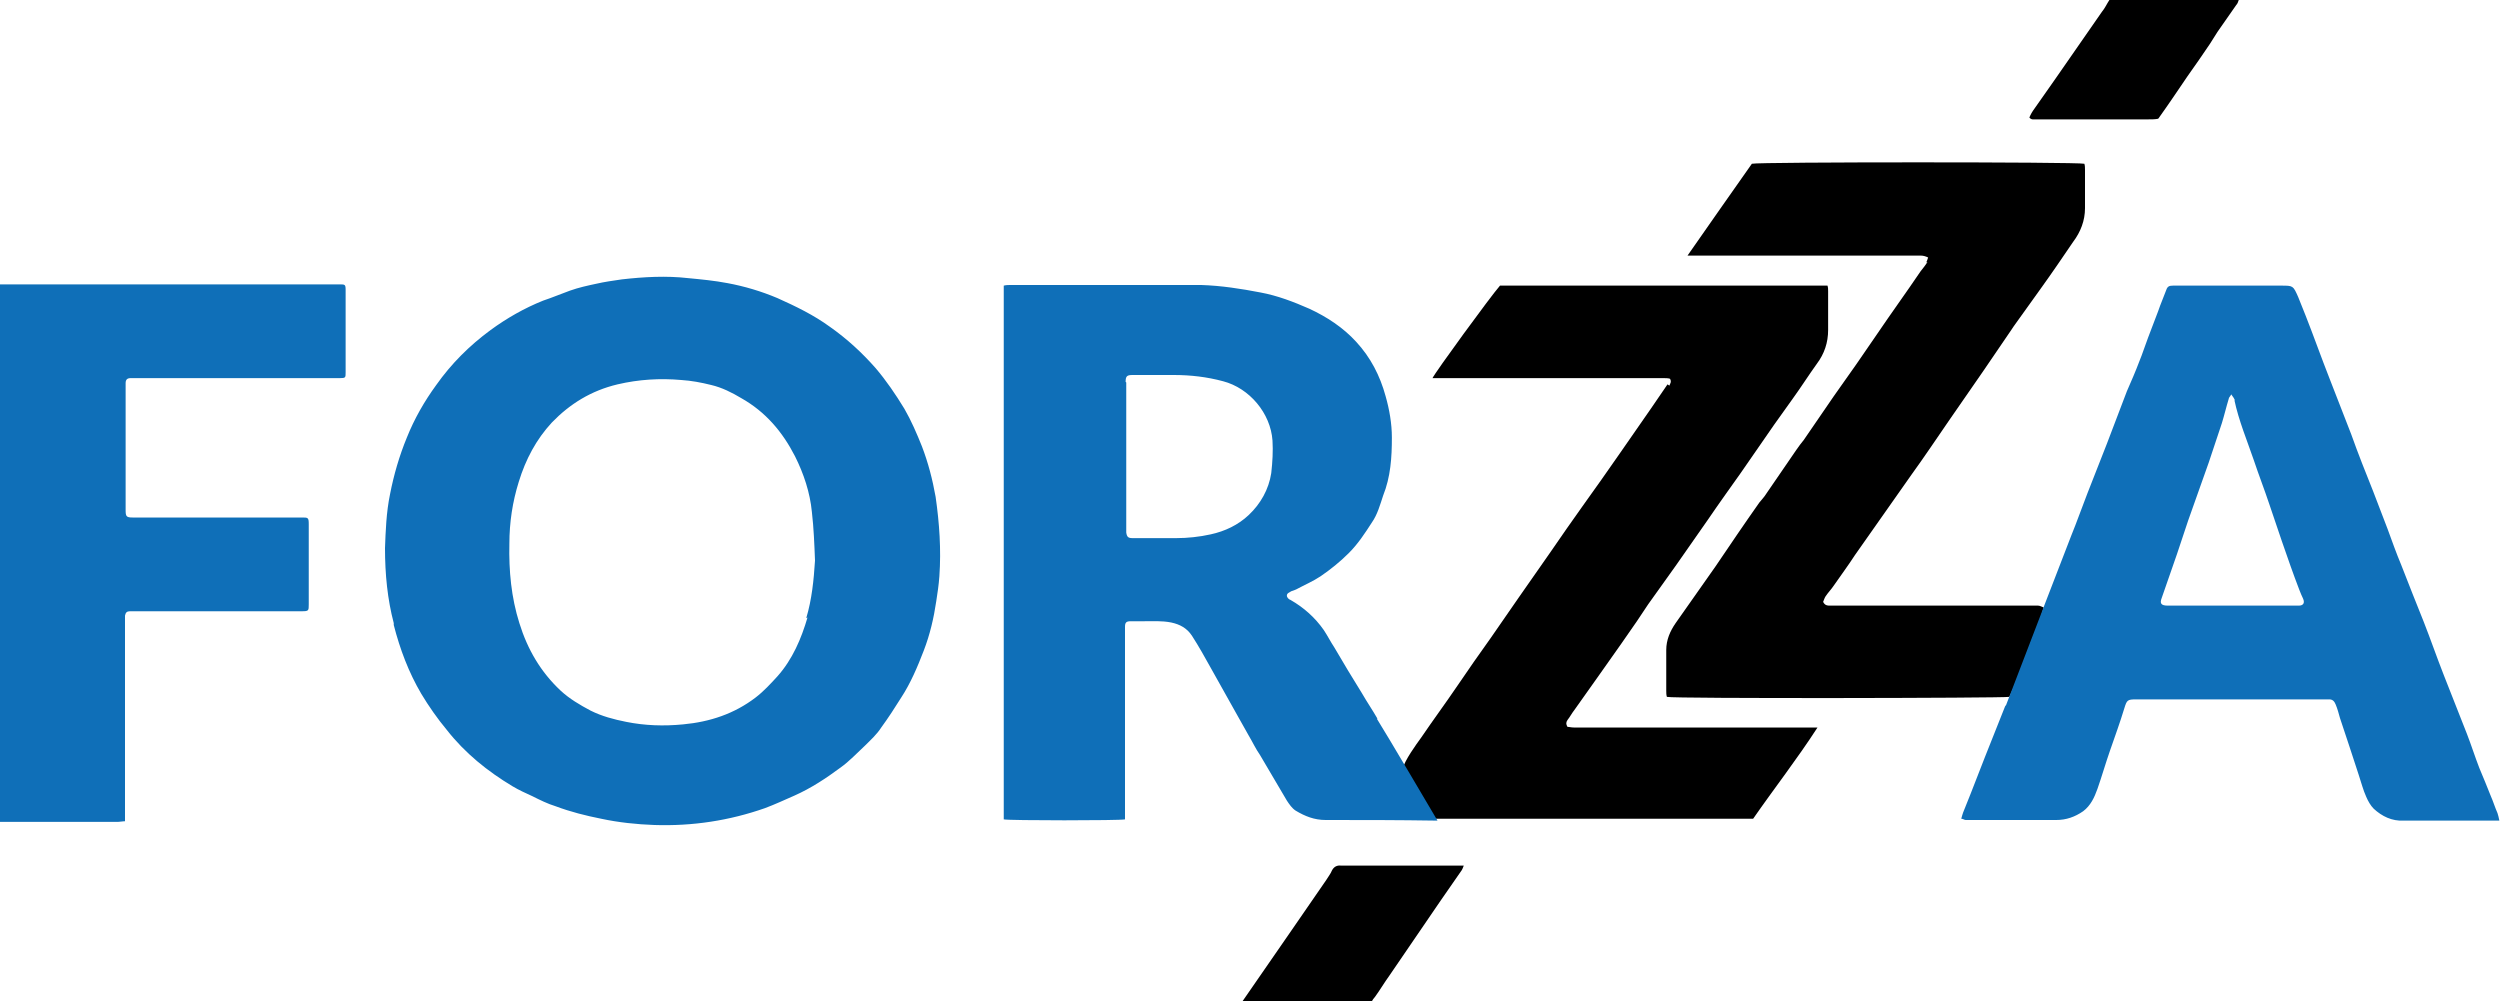
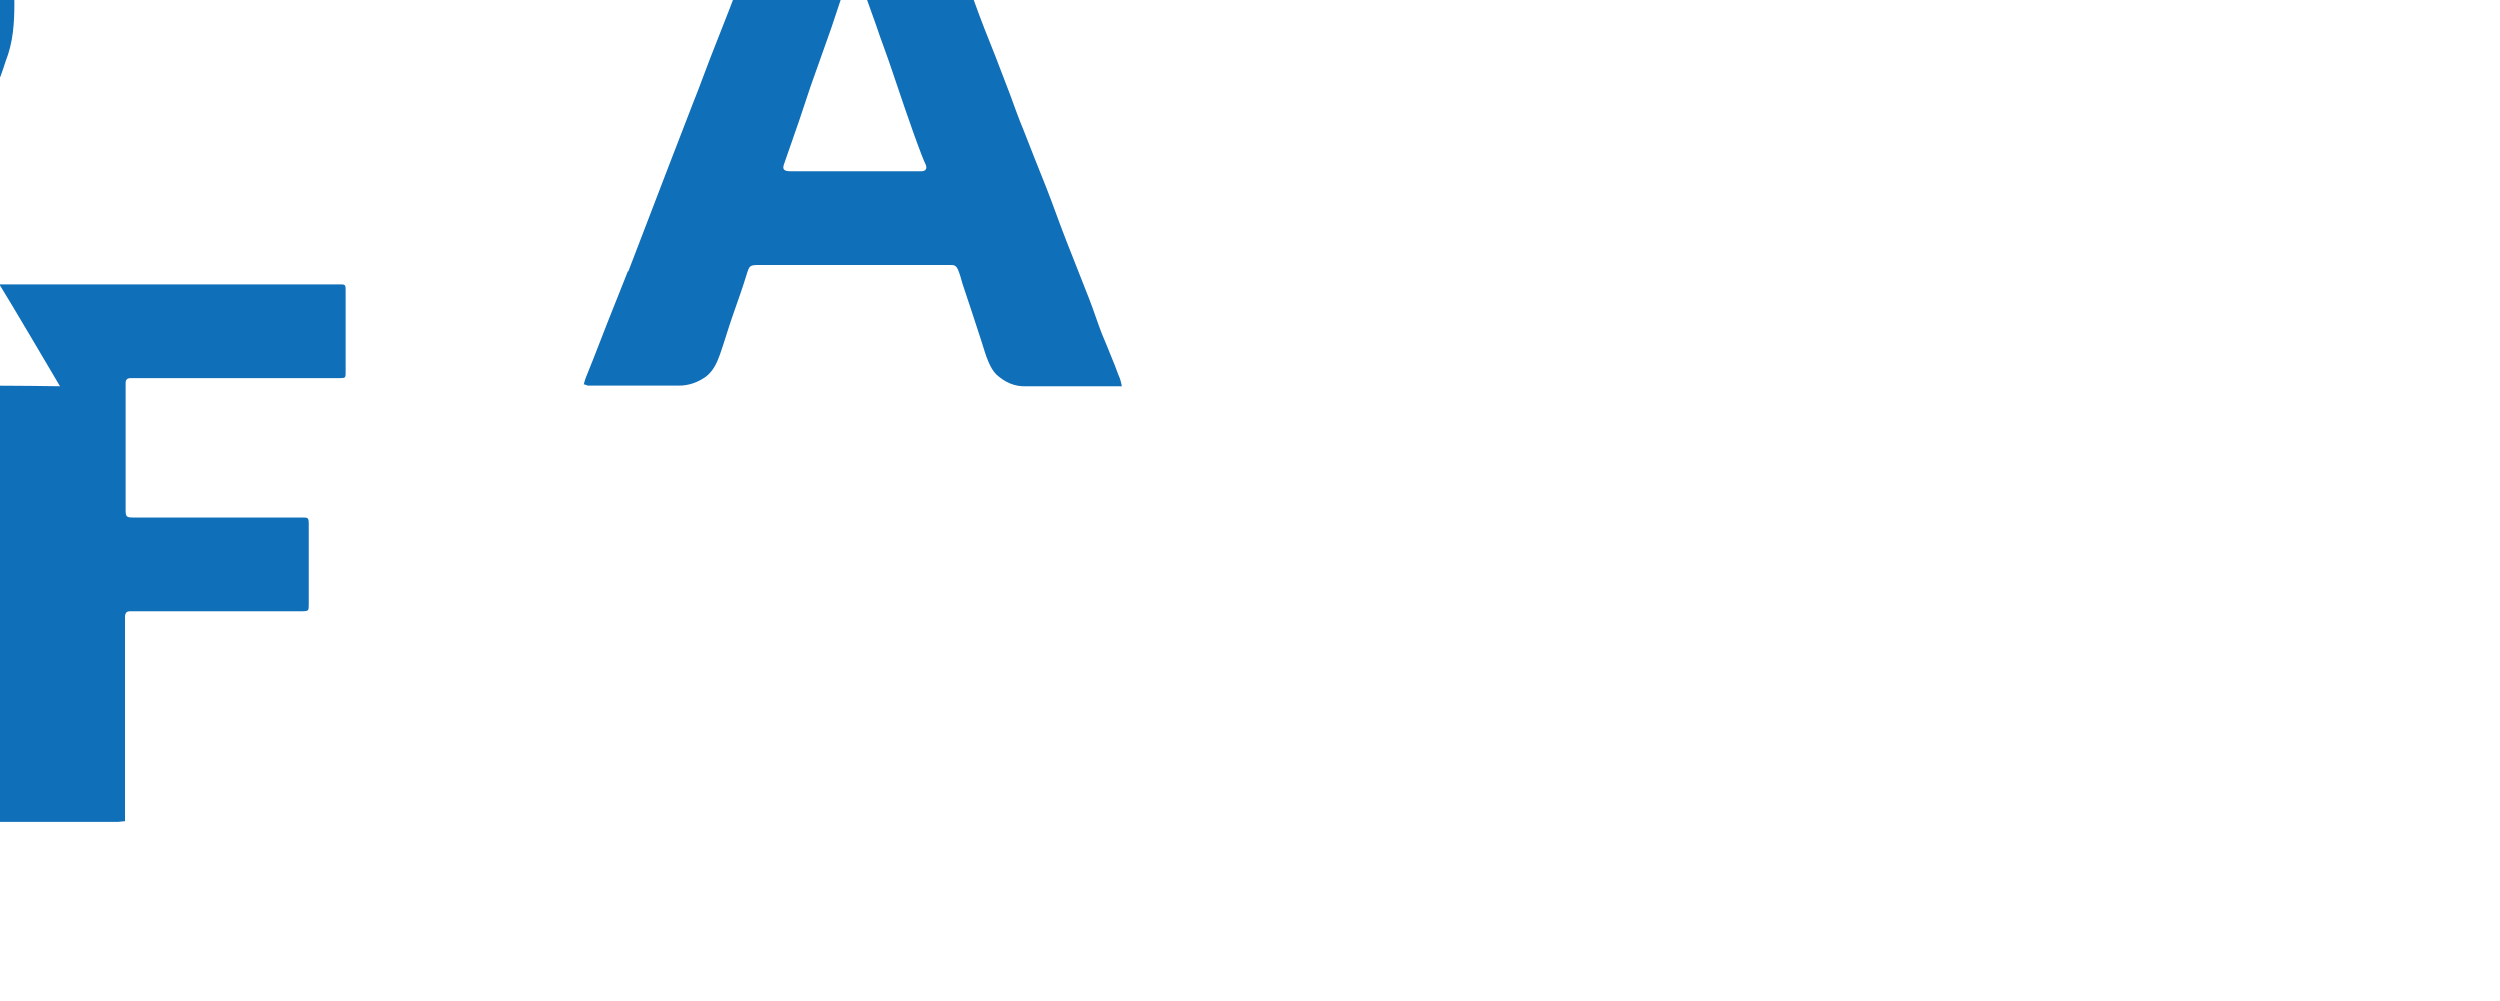
<svg xmlns="http://www.w3.org/2000/svg" viewBox="0 0 400 160.2">
-   <path d="m198.8 160.2c2.5-3.6 4.9-7.1 7.4-10.7 2-2.9 4-5.8 6-8.7.3-.5.7-1 .9-1.5.3-.6.8-.9 1.5-.8h.7 17.9 1c-.1.3-.2.5-.3.7-1.1 1.6-2.3 3.3-3.4 4.9-2.7 4-5.5 8-8.2 12-.8 1.1-1.5 2.3-2.3 3.4-.2.2-.4.5-.5.7-6.9 0-13.8 0-20.7 0zm138.7-160.2c-.4.6-.7 1.3-1.2 1.9-2.5 3.6-5 7.2-7.5 10.8-1.1 1.6-2.2 3.1-3.3 4.7-.3.4-.6.9-.8 1.4.3.4.7.3 1 .3h5.9 12.1c.6 0 1.1 0 1.6-.1.2-.2.2-.3.3-.4 1.5-2.1 2.9-4.2 4.4-6.4 1.2-1.7 2.4-3.4 3.6-5.2.4-.6.8-1.3 1.2-1.9 1-1.4 2-2.9 3-4.3.2-.2.3-.5.4-.8-6.9-0-13.8-0-20.7-0zm-70.7 61.5c-.9 1.3-1.7 2.5-2.6 3.8-1.7 2.4-3.3 4.8-5 7.2-2 2.9-4 5.7-6 8.5-1.7 2.4-3.4 4.8-5.1 7.3-1.7 2.4-3.4 4.9-5.1 7.3-1.5 2.2-3 4.3-4.5 6.5-1.8 2.5-3.6 5.1-5.3 7.6-1.9 2.8-3.9 5.5-5.8 8.3-.8 1.1-2.7 3.7-3 5.1-.1.5 3 7.2 3.4 7.9h4.5 46.8 1.4c3.4-4.9 7-9.5 10.3-14.6-.5 0-.7 0-1 0-1.3 0-2.5 0-3.8 0-11.4 0-22.8 0-34.2 0-.4 0-.7-.1-1-.1-.3-.5-.2-.8 0-1.1.4-.5.7-1.1 1.1-1.6 1.3-1.8 2.6-3.7 3.9-5.5 1.2-1.7 2.4-3.4 3.6-5.1.8-1.2 1.7-2.4 2.5-3.6.6-.9 1.2-1.8 1.8-2.7 1.5-2.1 3-4.2 4.5-6.3 1.7-2.4 3.4-4.9 5.1-7.3 1.7-2.5 3.5-5 5.2-7.4 1.8-2.6 3.6-5.2 5.4-7.8 1-1.4 2-2.8 3-4.2 1.3-1.8 2.5-3.7 3.8-5.5 1.2-1.6 1.8-3.4 1.8-5.4 0-2.1 0-4.2 0-6.2 0-.3 0-.6-.1-.9-17.3 0-34.4 0-51.6 0-.3 0-.6 0-.8 0-1.5 1.7-10.4 13.9-10.8 14.8h1 2.1 33.8c.4 0 .8 0 1.1.1.3.5 0 .8-.1 1.1zm41.6-19.6c-.3.5-.7 1-1.1 1.5-2.3 3.4-4.7 6.7-7 10.1-1.1 1.6-2.2 3.2-3.3 4.8-1.2 1.7-2.4 3.4-3.6 5.1-1.6 2.3-3.2 4.7-4.8 7-.4.5-.8 1-1.2 1.6-1.6 2.3-3.2 4.7-4.8 7-.3.5-.7.9-1.1 1.4-2.4 3.4-4.7 6.8-7 10.2-2.1 3-4.3 6.1-6.4 9.1-.9 1.3-1.5 2.7-1.5 4.3v6.5c0 .3 0 .7.1 1 .9.3 53.6.2 54.8 0 1.8-3.8 3-7.9 4.7-11.8.3-.8.5-1.6.8-2.5-.3-.1-.6-.3-.9-.3s-.6 0-1 0c-7.5 0-15 0-22.5 0-3.2 0-6.4 0-9.7 0-.5 0-.9 0-1.2-.6.1-.2.2-.6.4-.9.4-.6.9-1.1 1.3-1.7 1.1-1.6 2.3-3.2 3.4-4.9 3-4.3 6-8.5 9-12.8 2.1-2.9 4.1-5.9 6.1-8.8 1.8-2.6 3.6-5.2 5.4-7.8 1.5-2.2 3-4.4 4.5-6.6.1-.2.3-.4.4-.6 1.4-2 2.9-4 4.3-6 1.8-2.5 3.5-5 5.2-7.5 1.2-1.6 1.9-3.4 1.9-5.4s0-4 0-6.1c0-.3 0-.7-.1-1-1-.3-52.2-.3-53.2 0-3.4 4.8-6.8 9.7-10.3 14.7h1.9 20.8 14.7c.3 0 .7.1 1.1.3-.1.3-.2.6-.3.8zm8.2 83s0 0 0 0z" />
-   <path d="m0 45.5h1.5 49.6 3.2c.9 0 1 0 1 .9v13.2c0 .8 0 .9-.9.9-.7 0-1.4 0-2 0-10 0-20 0-30.1 0-.5 0-.9 0-1.4 0s-.8.2-.8.8v.7 19.6c0 1 .1 1.2 1.1 1.2h24.6 2.5c1 0 1.1 0 1.1 1.1v10.3s0 1.7 0 2.5c0 1 0 1.1-1.1 1.1-2.6 0-5.2 0-7.8 0-6 0-12 0-18 0-.6 0-1.1 0-1.7 0-.5 0-.7.2-.8.7v.7 31s0 1.2 0 1.2c-.4 0-.8.1-1.1.1-6 0-11.9 0-17.9 0-.4 0-.7 0-1.1 0 .1-29 .1-57.5.1-86zm220.4 69.5c-.8-1.4-1.7-2.7-2.5-4.1-1.5-2.4-3-4.9-4.4-7.3-.6-.9-1.1-1.9-1.7-2.8-1.4-2-3.2-3.6-5.3-4.8-.3-.1-.6-.4-.6-.7 0-.4.4-.5.7-.7.3-.1.6-.2.8-.3 1.3-.7 2.7-1.3 3.9-2.1 1.6-1.1 3.1-2.3 4.5-3.7 1.5-1.5 2.6-3.2 3.7-4.9.9-1.3 1.3-2.8 1.8-4.3 1.2-3 1.4-6.1 1.4-9.3 0-2.2-.4-4.5-1-6.6-.9-3.3-2.4-6.2-4.7-8.7-2.1-2.3-4.7-4-7.5-5.3-2.5-1.1-5.1-2.1-7.8-2.6-3.1-.6-6.3-1.1-9.5-1.2-10.2 0-20.4 0-30.6 0-.3 0-.6 0-1 .1v85.4c.8.2 18.6.2 19.4 0 0-.3 0-.7 0-1.1 0-9.3 0-18.7 0-28 0-.6 0-1.1 0-1.7 0-.7.2-.9.9-.9h2c1.5 0 3-.1 4.5.2 1.4.3 2.5.9 3.3 2.1 1.1 1.7 2.1 3.5 3.1 5.3 1.4 2.5 2.8 5 4.2 7.5.6 1.1 1.2 2.1 1.8 3.2.6 1 1.1 2.1 1.8 3.1 1.4 2.4 2.9 4.9 4.3 7.3.4.6.8 1.2 1.4 1.6 1.5.9 3 1.5 4.8 1.5 6.6 0 11.3 0 17.9.1 0 0-8.3-14.1-9.7-16.3zm-40.3-53.9c0-.9.2-1.1 1.1-1.1h6.6c2.7 0 5.3.3 7.9 1 4.2 1.1 7.6 5.1 7.9 9.5.1 1.7 0 3.4-.2 5.2-.4 2.6-1.7 4.9-3.6 6.7-1.7 1.6-3.8 2.6-6.1 3.1-1.8.4-3.7.6-5.5.6-2.3 0-4.7 0-7 0-.7 0-.9-.2-1-.9 0-.7 0-1.3 0-2v-10.1c0-4 0-7.9 0-11.9zm140.8 51.7c-1.1 2.8-2.2 5.5-3.3 8.3-.8 2-1.5 3.9-2.3 5.9-.4 1-.8 2-1.2 3-.1.3-.2.6-.3 1 .3 0 .5.2.7.2h2 12.5c1.6 0 3-.5 4.3-1.4 1.2-.9 1.8-2.2 2.3-3.6.7-2 1.3-4.1 2-6.1.8-2.3 1.6-4.5 2.3-6.8.4-1.3.5-1.4 1.9-1.4h29.1 1.8c.5 0 .8.3 1 .8.3.7.5 1.5.7 2.2 1 3 2 6 3 9.1.4 1.2.7 2.4 1.2 3.5.3.7.7 1.4 1.2 1.9 1.3 1.2 2.9 2 4.8 1.9h5 8.2 2.1c-.1-.5-.2-.9-.3-1.2-.4-.9-.7-1.9-1.1-2.8-.6-1.5-1.2-3-1.8-4.4-.7-1.8-1.3-3.7-2-5.5-1.2-3.1-2.5-6.3-3.7-9.4-1.1-2.8-2.1-5.7-3.2-8.5-1.2-3-2.4-6-3.6-9.1-.8-1.9-1.5-3.9-2.2-5.8-.8-2-1.5-4-2.3-6-1.2-3-2.4-6-3.5-9.1-1.2-3-2.3-6-3.5-9-1.3-3.3-2.5-6.7-3.8-10-.4-1-.8-2-1.2-3-.8-1.8-.8-1.8-2.7-1.8-4.9 0-9.7 0-14.5 0-.9 0-1.9 0-2.8 0-.6 0-.9.1-1.1.7-.4 1.1-.9 2.2-1.3 3.4-.5 1.4-1.1 2.8-1.6 4.2-.5 1.3-.9 2.6-1.4 3.8-.6 1.6-1.3 3.2-2 4.8-1.1 2.8-2.1 5.6-3.2 8.4-1 2.6-2.1 5.3-3.1 7.9-.9 2.3-1.7 4.6-2.6 6.8-1.3 3.4-2.6 6.7-3.9 10.1l-6.6 17.2zm36.6-48.8c.7 3.3 2 6.4 3.1 9.6.8 2.4 1.7 4.7 2.5 7.1.7 2 1.3 3.9 2 5.9.9 2.6 1.8 5.2 2.8 7.8.2.5.4 1 .6 1.4.3.7 0 1.1-.7 1.1-5.9 0-11.8 0-17.7 0-1.1 0-2.1 0-3.2 0s-1.4-.3-1-1.3c.8-2.3 1.6-4.6 2.4-6.9.6-1.8 1.2-3.6 1.8-5.4 1.1-3.1 2.2-6.2 3.3-9.3.7-2.1 1.4-4.2 2.1-6.3.4-1.3.7-2.6 1.1-3.9 0-.2.2-.3.4-.7.3.4.5.7.6 1zm-294.5 36c1 3.9 2.4 7.6 4.4 11 1.2 2 2.6 4 4.1 5.8 2.9 3.7 6.5 6.6 10.5 9 1 .6 2.1 1.1 3.2 1.6 1.2.6 2.4 1.2 3.7 1.6 2.4.9 4.8 1.5 7.3 2 2.8.6 5.7.9 8.5 1 6.1.2 12-.7 17.7-2.7 1.6-.6 3.1-1.3 4.7-2 2.7-1.2 5.1-2.8 7.4-4.5 1.4-1 2.6-2.3 3.9-3.5.9-.9 1.9-1.8 2.6-2.9 1.1-1.5 2.2-3.2 3.2-4.8 1.5-2.3 2.6-4.9 3.6-7.5s1.6-5.2 2-7.9c.2-1.3.4-2.6.5-4 .3-4.3 0-8.5-.6-12.7-.5-2.8-1.2-5.5-2.2-8.1-.8-2-1.7-4.1-2.8-6-1.4-2.3-2.9-4.5-4.6-6.5-2.2-2.5-4.6-4.7-7.3-6.6-2.6-1.9-5.5-3.3-8.4-4.6-2.6-1.1-5.3-1.9-8-2.4-2.1-.4-4.2-.6-6.3-.8-3.5-.4-7.1-.2-10.6.2-1.4.2-2.8.4-4.1.7-1.4.3-2.8.6-4.2 1.1s-2.8 1.1-4.3 1.6c-3 1.2-5.8 2.8-8.4 4.7-3.4 2.5-6.3 5.4-8.7 8.8-1.9 2.6-3.5 5.4-4.7 8.4-1.2 2.9-2.1 6-2.7 9.1-.6 2.9-.7 5.9-.8 8.6 0 4.2.4 8.2 1.4 12zm66.2-1.2c-1 3.4-2.4 6.7-4.8 9.4-1.1 1.2-2.2 2.4-3.5 3.4-3.4 2.6-7.3 3.9-11.6 4.3-3.1.3-6.1.2-9.1-.4-2-.4-3.9-.9-5.7-1.8-1.7-.9-3.4-1.9-4.8-3.2-3.2-3-5.3-6.6-6.6-10.8-1.3-4.1-1.7-8.4-1.6-12.7 0-3.4.5-6.7 1.5-9.9 1.1-3.6 2.8-6.8 5.3-9.5 2.9-3 6.3-5.1 10.5-6.1 3.4-.8 6.8-1 10.2-.7 1.6.1 3.2.4 4.8.8 1.7.4 3.3 1.2 4.8 2.1 3.9 2.2 6.6 5.4 8.6 9.3 1.4 2.8 2.4 5.8 2.7 8.9.3 2.6.4 5.2.5 7.8-.2 3.1-.5 6.2-1.4 9.2z" fill="#0f6fb8" />
+   <path d="m0 45.5h1.5 49.6 3.2c.9 0 1 0 1 .9v13.2c0 .8 0 .9-.9.9-.7 0-1.4 0-2 0-10 0-20 0-30.1 0-.5 0-.9 0-1.4 0s-.8.2-.8.8v.7 19.6c0 1 .1 1.2 1.1 1.2h24.6 2.5c1 0 1.1 0 1.1 1.1v10.3s0 1.7 0 2.5c0 1 0 1.1-1.1 1.1-2.6 0-5.2 0-7.8 0-6 0-12 0-18 0-.6 0-1.1 0-1.7 0-.5 0-.7.2-.8.7v.7 31s0 1.2 0 1.2c-.4 0-.8.1-1.1.1-6 0-11.9 0-17.9 0-.4 0-.7 0-1.1 0 .1-29 .1-57.5.1-86zc-.8-1.4-1.7-2.7-2.5-4.1-1.5-2.4-3-4.9-4.4-7.3-.6-.9-1.1-1.9-1.7-2.8-1.4-2-3.2-3.6-5.3-4.8-.3-.1-.6-.4-.6-.7 0-.4.4-.5.7-.7.3-.1.6-.2.8-.3 1.3-.7 2.7-1.3 3.9-2.1 1.6-1.1 3.1-2.3 4.5-3.7 1.5-1.5 2.6-3.2 3.7-4.9.9-1.3 1.3-2.8 1.8-4.3 1.2-3 1.4-6.1 1.4-9.3 0-2.2-.4-4.5-1-6.6-.9-3.3-2.4-6.2-4.7-8.7-2.1-2.3-4.7-4-7.5-5.3-2.5-1.1-5.1-2.1-7.8-2.6-3.1-.6-6.3-1.1-9.5-1.2-10.2 0-20.4 0-30.6 0-.3 0-.6 0-1 .1v85.4c.8.2 18.6.2 19.4 0 0-.3 0-.7 0-1.1 0-9.3 0-18.7 0-28 0-.6 0-1.1 0-1.7 0-.7.2-.9.9-.9h2c1.5 0 3-.1 4.5.2 1.4.3 2.5.9 3.3 2.1 1.1 1.7 2.1 3.5 3.1 5.3 1.4 2.5 2.8 5 4.2 7.5.6 1.1 1.2 2.1 1.8 3.2.6 1 1.1 2.1 1.8 3.1 1.4 2.4 2.9 4.9 4.3 7.3.4.6.8 1.2 1.4 1.6 1.5.9 3 1.5 4.8 1.5 6.6 0 11.3 0 17.9.1 0 0-8.3-14.1-9.7-16.3zm-40.3-53.9c0-.9.2-1.1 1.1-1.1h6.6c2.7 0 5.3.3 7.9 1 4.2 1.1 7.6 5.1 7.9 9.5.1 1.7 0 3.4-.2 5.2-.4 2.6-1.7 4.9-3.6 6.7-1.7 1.6-3.8 2.6-6.1 3.1-1.8.4-3.7.6-5.5.6-2.3 0-4.7 0-7 0-.7 0-.9-.2-1-.9 0-.7 0-1.3 0-2v-10.1c0-4 0-7.9 0-11.9zm140.8 51.7c-1.1 2.8-2.2 5.5-3.3 8.3-.8 2-1.5 3.9-2.3 5.9-.4 1-.8 2-1.2 3-.1.3-.2.6-.3 1 .3 0 .5.2.7.2h2 12.5c1.6 0 3-.5 4.3-1.4 1.2-.9 1.8-2.2 2.3-3.6.7-2 1.3-4.1 2-6.1.8-2.3 1.6-4.5 2.3-6.8.4-1.3.5-1.4 1.9-1.4h29.1 1.8c.5 0 .8.3 1 .8.3.7.5 1.5.7 2.2 1 3 2 6 3 9.1.4 1.2.7 2.4 1.2 3.5.3.7.7 1.4 1.2 1.9 1.3 1.2 2.9 2 4.8 1.9h5 8.2 2.1c-.1-.5-.2-.9-.3-1.2-.4-.9-.7-1.9-1.1-2.8-.6-1.5-1.2-3-1.8-4.4-.7-1.8-1.3-3.7-2-5.5-1.2-3.1-2.5-6.3-3.7-9.4-1.1-2.8-2.1-5.7-3.2-8.5-1.2-3-2.4-6-3.6-9.1-.8-1.9-1.5-3.9-2.2-5.8-.8-2-1.5-4-2.3-6-1.2-3-2.4-6-3.5-9.1-1.2-3-2.3-6-3.5-9-1.3-3.3-2.5-6.7-3.8-10-.4-1-.8-2-1.2-3-.8-1.8-.8-1.8-2.7-1.8-4.9 0-9.7 0-14.5 0-.9 0-1.9 0-2.8 0-.6 0-.9.1-1.1.7-.4 1.1-.9 2.2-1.3 3.4-.5 1.4-1.1 2.8-1.6 4.2-.5 1.3-.9 2.6-1.4 3.8-.6 1.6-1.3 3.2-2 4.8-1.1 2.8-2.1 5.6-3.2 8.4-1 2.6-2.1 5.3-3.1 7.9-.9 2.3-1.7 4.6-2.6 6.8-1.3 3.4-2.6 6.7-3.9 10.1l-6.6 17.2zm36.6-48.8c.7 3.3 2 6.4 3.1 9.6.8 2.4 1.7 4.7 2.5 7.1.7 2 1.3 3.9 2 5.9.9 2.6 1.8 5.2 2.8 7.8.2.5.4 1 .6 1.4.3.7 0 1.1-.7 1.1-5.9 0-11.8 0-17.7 0-1.1 0-2.1 0-3.2 0s-1.4-.3-1-1.3c.8-2.3 1.6-4.6 2.4-6.9.6-1.8 1.2-3.6 1.8-5.4 1.1-3.1 2.2-6.2 3.3-9.3.7-2.1 1.4-4.2 2.1-6.3.4-1.3.7-2.6 1.1-3.9 0-.2.2-.3.4-.7.3.4.5.7.6 1zm-294.5 36c1 3.9 2.4 7.6 4.4 11 1.2 2 2.6 4 4.1 5.8 2.9 3.7 6.5 6.6 10.5 9 1 .6 2.1 1.1 3.2 1.6 1.2.6 2.4 1.2 3.7 1.6 2.4.9 4.8 1.5 7.3 2 2.8.6 5.7.9 8.5 1 6.1.2 12-.7 17.7-2.7 1.6-.6 3.1-1.3 4.7-2 2.7-1.2 5.1-2.8 7.4-4.5 1.4-1 2.6-2.3 3.9-3.5.9-.9 1.9-1.8 2.6-2.9 1.1-1.5 2.2-3.2 3.2-4.8 1.5-2.3 2.6-4.9 3.6-7.5s1.6-5.2 2-7.9c.2-1.3.4-2.6.5-4 .3-4.3 0-8.5-.6-12.7-.5-2.8-1.2-5.5-2.2-8.1-.8-2-1.7-4.1-2.8-6-1.4-2.3-2.9-4.5-4.6-6.5-2.2-2.5-4.6-4.7-7.3-6.6-2.6-1.9-5.5-3.3-8.4-4.6-2.6-1.1-5.3-1.9-8-2.4-2.1-.4-4.2-.6-6.3-.8-3.5-.4-7.1-.2-10.6.2-1.4.2-2.8.4-4.1.7-1.4.3-2.8.6-4.2 1.1s-2.8 1.1-4.3 1.6c-3 1.2-5.8 2.8-8.4 4.7-3.4 2.5-6.3 5.4-8.7 8.8-1.9 2.6-3.5 5.4-4.7 8.4-1.2 2.9-2.1 6-2.7 9.1-.6 2.9-.7 5.9-.8 8.6 0 4.2.4 8.2 1.4 12zm66.2-1.2c-1 3.4-2.4 6.7-4.8 9.4-1.1 1.2-2.2 2.4-3.5 3.4-3.4 2.6-7.3 3.9-11.6 4.3-3.1.3-6.1.2-9.1-.4-2-.4-3.9-.9-5.7-1.8-1.7-.9-3.4-1.9-4.8-3.2-3.2-3-5.3-6.6-6.6-10.8-1.3-4.1-1.7-8.4-1.6-12.7 0-3.4.5-6.7 1.5-9.9 1.1-3.6 2.8-6.8 5.3-9.5 2.9-3 6.3-5.1 10.5-6.1 3.4-.8 6.8-1 10.2-.7 1.6.1 3.2.4 4.8.8 1.7.4 3.3 1.2 4.8 2.1 3.9 2.2 6.6 5.4 8.6 9.3 1.4 2.8 2.4 5.8 2.7 8.9.3 2.6.4 5.2.5 7.8-.2 3.1-.5 6.2-1.4 9.2z" fill="#0f6fb8" />
</svg>